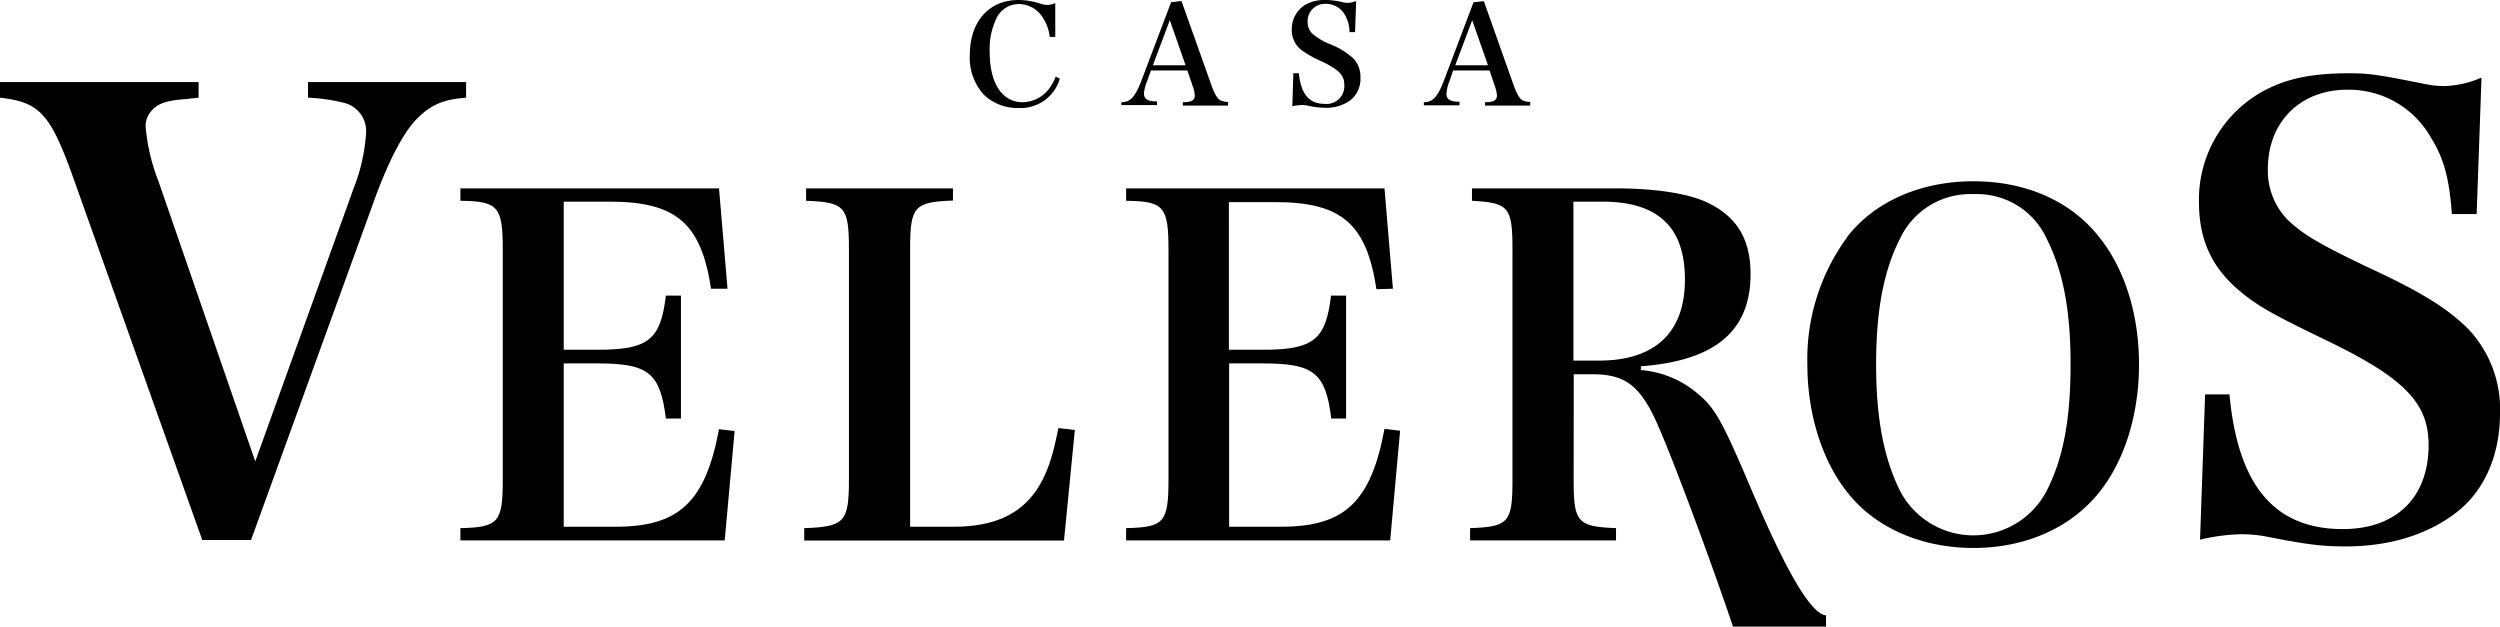
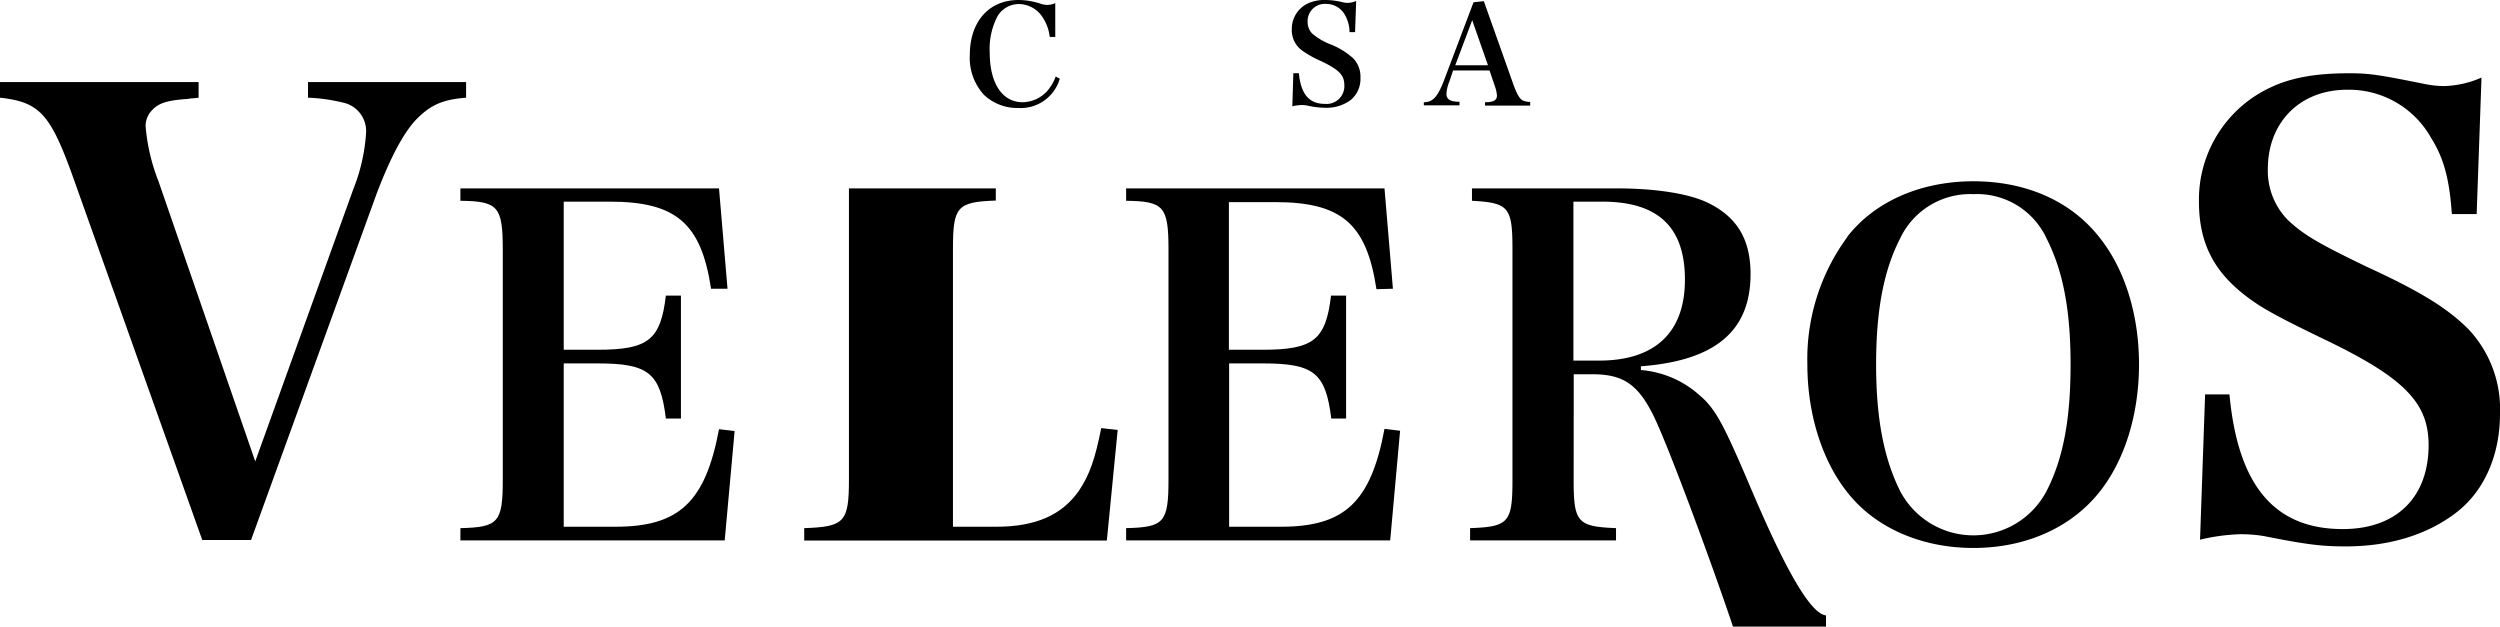
<svg xmlns="http://www.w3.org/2000/svg" viewBox="0 0 320.37 80.3">
  <title>Casa Veleros Positivo</title>
  <g id="Layer_2" data-name="Layer 2">
    <g id="Layer_1-2" data-name="Layer 1">
      <path d="M9.21,22.28C6.4,14.55,5,13.07,0,12.52v-2H25.45v2c-.55.08-1.09.08-1.4.16-2.58.16-3.75.55-4.53,1.41a2.88,2.88,0,0,0-.86,2.11,24.83,24.83,0,0,0,1.64,7L32.71,59.13l12.57-34.9a23.36,23.36,0,0,0,1.64-7.34,3.73,3.73,0,0,0-3-3.75,22.21,22.21,0,0,0-4.45-.62v-2H59.73v2c-3,.23-4.53.94-6.25,2.65S50,20.25,48.25,24.86L32.17,69.2H25.92Z" />
      <path d="M59,67.68c4.89-.12,5.43-.72,5.43-6.27V32c0-5.55-.6-6.21-5.43-6.27V24.14H92.14L93.23,37,91.12,37c-1.27-8.38-4.46-11.16-13-11.16H72.24V44.82h4.34c6.51,0,8.08-1.27,8.75-6.94h1.93V53.63H85.33c-.72-5.85-2.23-7.06-8.75-7.06H72.24V67.5h6.64C87,67.5,90.39,64.36,92.14,55l2,.24L92.87,69.25H59Z" />
-       <path d="M103.06,67.68c5.19-.18,5.73-.78,5.73-6.27V32c0-5.49-.48-6.09-5.49-6.27V24.14h18.82V25.7c-5,.18-5.49.78-5.49,6.27V67.5h5.55c5.07,0,8.44-1.51,10.61-4.64,1.33-2,2.05-4,2.84-8l2.11.24-1.39,14.17H103.06Z" />
+       <path d="M103.06,67.68c5.19-.18,5.73-.78,5.73-6.27V32V24.14h18.82V25.7c-5,.18-5.49.78-5.49,6.27V67.5h5.55c5.07,0,8.44-1.51,10.61-4.64,1.33-2,2.05-4,2.84-8l2.11.24-1.39,14.17H103.06Z" />
      <path d="M144.31,67.68c4.89-.12,5.43-.72,5.43-6.27V32c0-5.55-.6-6.21-5.43-6.27V24.14h33.11L178.5,37l-2.11.06c-1.27-8.38-4.46-11.16-13-11.16h-5.91V44.82h4.34c6.51,0,8.08-1.27,8.75-6.94h1.93V53.63H170.6c-.72-5.85-2.23-7.06-8.75-7.06h-4.34V67.5h6.64c8.14,0,11.52-3.14,13.27-12.54l2,.24-1.27,14.05H144.31Z" />
      <path d="M201.66,61.47c0,5.49.48,6,5.43,6.21v1.57h-18.7V67.68c4.95-.18,5.43-.72,5.43-6.21V32c0-5.49-.48-6-5.19-6.27V24.14h18.45c5.07,0,9.29.66,11.7,1.81,3.8,1.81,5.55,4.7,5.55,9.17,0,7.3-4.52,11.1-14.05,11.82v.48a12.81,12.81,0,0,1,7.48,3.2c2,1.69,3,3.56,5.91,10.31C226,66.41,231.12,78.61,234,78.86V80.3H222.08c-2.83-8.44-8.6-24-10.34-27.34-1.93-3.74-3.8-5-7.66-5h-2.41Zm3.26-15.26c7.18,0,11-3.62,11-10.37s-3.44-10-10.61-10h-3.68V46.21Z" />
      <path d="M236.72,30.35c3.5-4.52,9.41-7.12,16.16-7.12s12.48,2.53,16.1,7.12c3.32,4.1,5.13,10,5.13,16.34S272.3,59,269,63.1c-3.62,4.52-9.41,7.12-16.1,7.12s-12.6-2.59-16.16-7.12c-3.26-4.1-5.13-10.07-5.13-16.4a26.42,26.42,0,0,1,5.13-16.34m6.76,32.57a10.59,10.59,0,0,0,18.76,0c2.11-4.1,3.08-9.11,3.08-16.22s-1-12.06-3.08-16.16a9.81,9.81,0,0,0-9.35-5.67,9.93,9.93,0,0,0-9.41,5.67c-2.11,4.1-3.08,9.23-3.08,16.16s1,12.06,3.08,16.22" />
      <path d="M282.58,50.54h3.12c1.09,11.71,5.78,17.26,14.52,17.26,6.87,0,11-4.06,11-10.77,0-5.31-3-8.51-12.8-13.27-6.64-3.2-8.43-4.22-10.23-5.54-4.45-3.28-6.4-7-6.4-12.41A15.85,15.85,0,0,1,291,11.19c2.66-1.25,5.78-1.8,10-1.8,2.58,0,3.67.16,9.52,1.33a12.75,12.75,0,0,0,2.73.31A12.73,12.73,0,0,0,318,9.94l-.62,17.49H314.2c-.31-4.45-1-7.11-2.66-9.76a12.08,12.08,0,0,0-10.77-6.17c-6,0-10.15,4.14-10.15,10.15a9,9,0,0,0,2.58,6.56c2,1.87,3.9,3,10.15,6,6.95,3.2,10.31,5.31,13,8A14.92,14.92,0,0,1,320.37,53c0,5.31-2,9.84-5.46,12.57-3.67,2.89-8.59,4.45-14.29,4.45-3.12,0-5-.23-10.54-1.33a18.29,18.29,0,0,0-3-.23,25.19,25.19,0,0,0-5.15.7Z" />
      <path d="M134.52,4.73a5.71,5.71,0,0,0-.94-2.56,3.66,3.66,0,0,0-3-1.65,3.19,3.19,0,0,0-2.75,1.56,9,9,0,0,0-1,4.64c0,3.94,1.6,6.38,4.21,6.38a4.32,4.32,0,0,0,3.47-1.83,6.11,6.11,0,0,0,.78-1.46l.52.28a5.23,5.23,0,0,1-5.33,3.75,6.22,6.22,0,0,1-4.37-1.67,7,7,0,0,1-1.83-5.12c0-4.28,2.45-7.05,6.25-7.05a9.16,9.16,0,0,1,2.95.52,2.62,2.62,0,0,0,.75.11,2.56,2.56,0,0,0,1-.23V4.73Z" />
-       <path d="M147,10.41A4.69,4.69,0,0,0,146.6,12c0,.69.5,1,1.67,1v.46h-4.57V13.1c1.16,0,1.79-.71,2.59-2.81l3.78-10L151.4.12,155.27,11c.41,1.1.75,1.67,1.16,1.88a2.92,2.92,0,0,0,.94.19v.46h-5.79V13.1c1.12,0,1.53-.27,1.53-.85v-.05a4.61,4.61,0,0,0-.27-1.17l-.68-2h-4.67Zm2.91-7.82-2.17,5.77h4.19Z" />
      <path d="M165.74,9.38h.71c.25,2.67,1.31,3.93,3.31,3.93a2.28,2.28,0,0,0,2.51-2.45c0-1.21-.69-1.94-2.92-3A13.92,13.92,0,0,1,167,6.57a3.22,3.22,0,0,1-1.46-2.83,3.61,3.61,0,0,1,2.1-3.32A5.21,5.21,0,0,1,169.93,0a9.24,9.24,0,0,1,2.17.3,2.91,2.91,0,0,0,.62.07,2.91,2.91,0,0,0,1.07-.25l-.14,4h-.71a4.46,4.46,0,0,0-.6-2.22A2.75,2.75,0,0,0,169.88.5a2.2,2.2,0,0,0-2.31,2.31,2.05,2.05,0,0,0,.59,1.49,7.94,7.94,0,0,0,2.31,1.37,9.57,9.57,0,0,1,2.95,1.81,3.4,3.4,0,0,1,.92,2.47,3.53,3.53,0,0,1-1.24,2.86,5.18,5.18,0,0,1-3.25,1,10.63,10.63,0,0,1-2.4-.3,4.16,4.16,0,0,0-.67-.05,5.75,5.75,0,0,0-1.17.16Z" />
      <path d="M185.75,10.41a4.71,4.71,0,0,0-.39,1.63c0,.69.5,1,1.67,1v.46h-4.57V13.1c1.16,0,1.79-.71,2.59-2.81l3.78-10,1.32-.14L194,11c.41,1.1.75,1.67,1.15,1.88a2.93,2.93,0,0,0,.94.19v.46h-5.79V13.1c1.12,0,1.53-.27,1.53-.85v-.05a4.65,4.65,0,0,0-.27-1.17l-.68-2h-4.67Zm2.91-7.82-2.17,5.77h4.19Z" />
    </g>
  </g>
</svg>